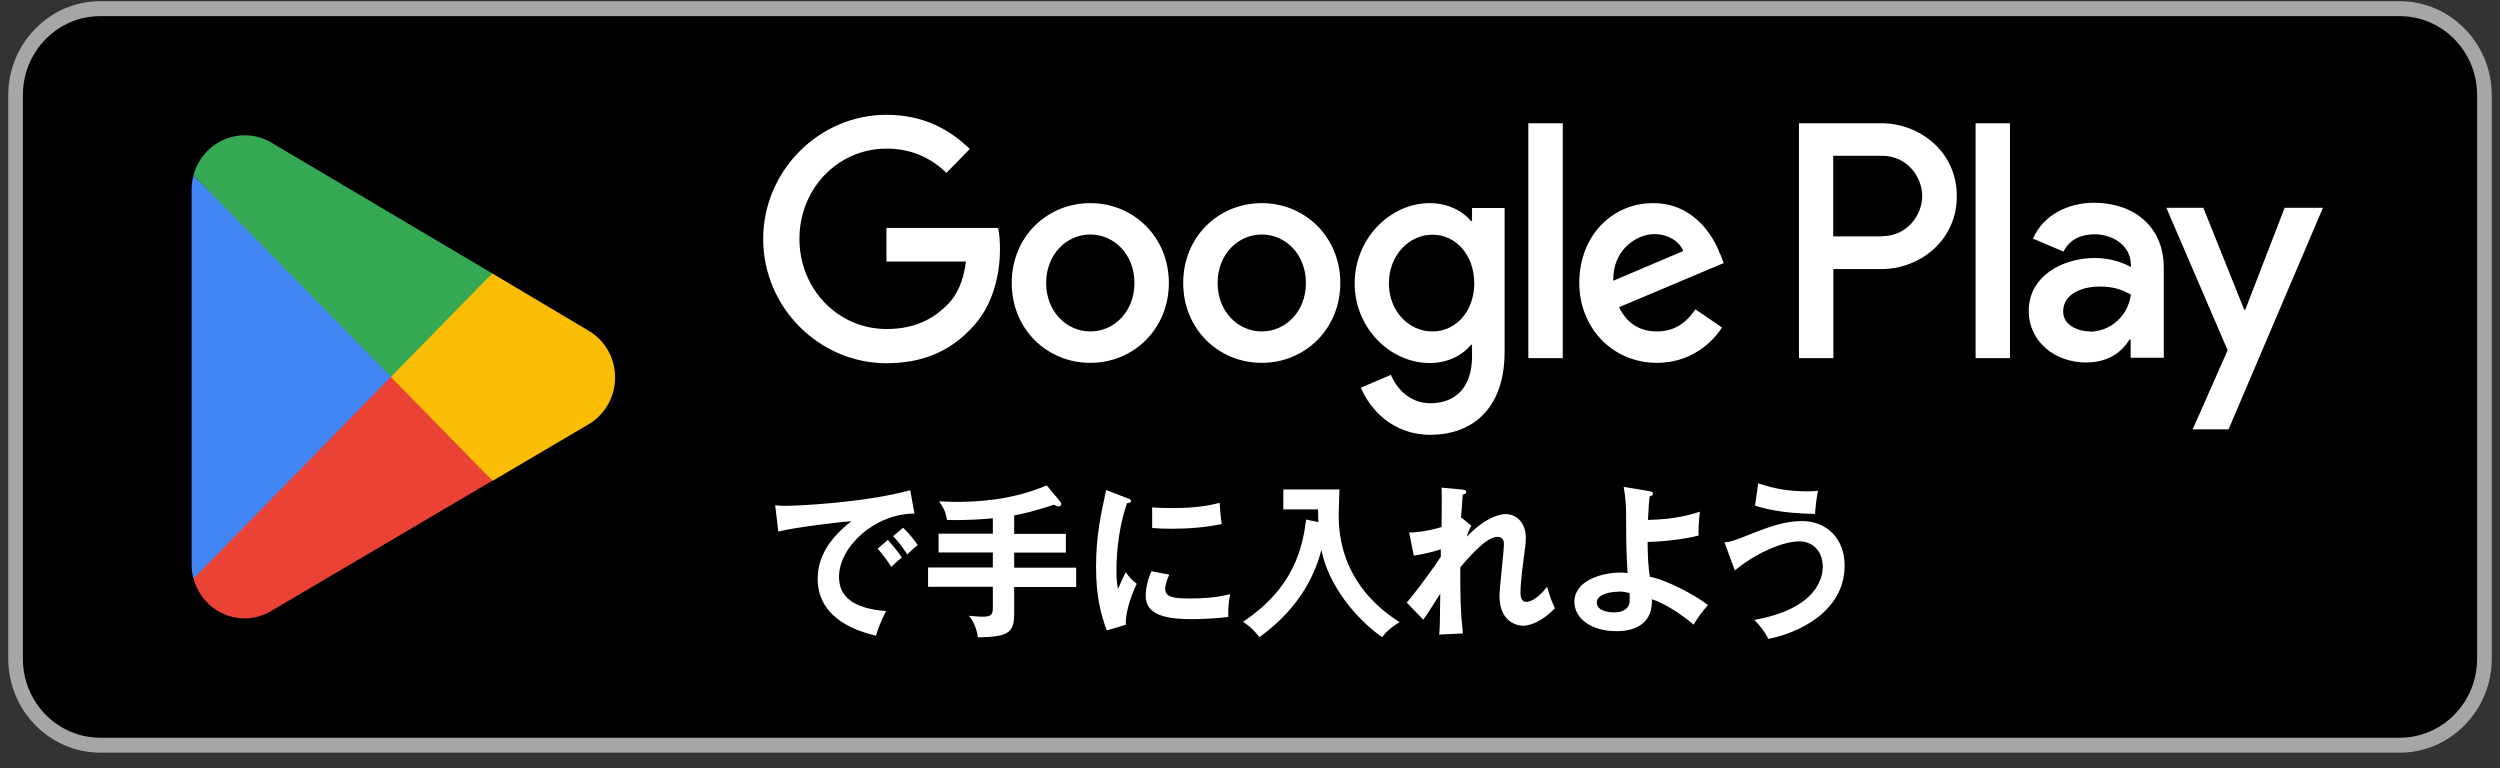
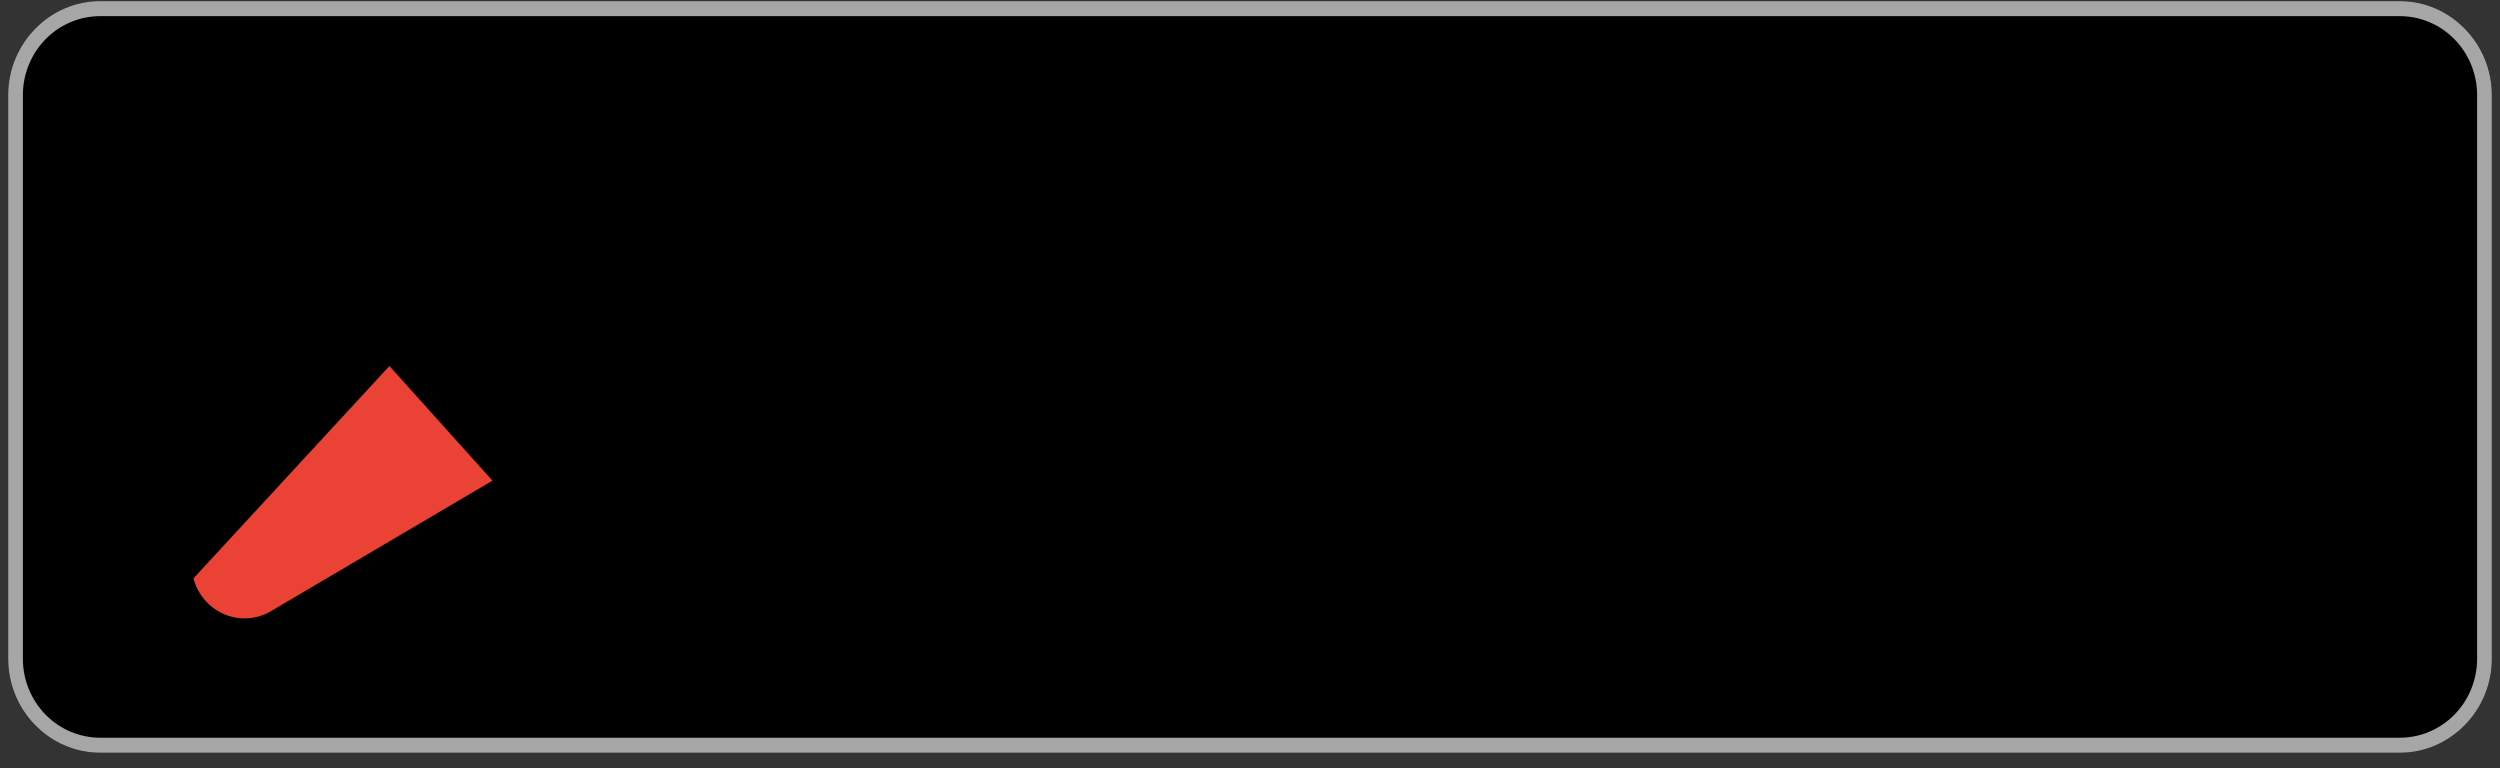
<svg xmlns="http://www.w3.org/2000/svg" width="153" height="47" viewBox="0 0 153 47" fill="none">
  <rect x="0" y="0" width="153" height="47" fill="#333333" stroke="none" />
  <g clip-path="url(#clip0_7244_29669)">
    <path d="M146.87 0.068H6.13C3.02 0.068 0.5 2.642 0.5 5.818V40.318C0.5 43.494 3.02 46.068 6.13 46.068H146.87C149.98 46.068 152.5 43.494 152.5 40.318V5.818C152.5 2.642 149.98 0.068 146.87 0.068Z" fill="black" />
    <path d="M146.87 0.988C148.125 0.988 149.327 1.497 150.214 2.403C151.101 3.309 151.599 4.537 151.599 5.818V40.318C151.599 41.599 151.101 42.828 150.214 43.733C149.327 44.639 148.125 45.148 146.87 45.148H6.13C4.875 45.148 3.673 44.639 2.786 43.733C1.899 42.828 1.401 41.599 1.401 40.318V5.818C1.401 4.537 1.899 3.309 2.786 2.403C3.673 1.497 4.875 0.988 6.13 0.988H146.87ZM146.87 0.068H6.13C3.033 0.068 0.5 2.656 0.5 5.818V40.318C0.5 43.481 3.033 46.068 6.13 46.068H146.87C149.967 46.068 152.5 43.481 152.5 40.318V5.818C152.5 2.656 149.967 0.068 146.87 0.068Z" fill="#A6A6A6" />
-     <path d="M77.22 12.431C74.574 12.431 72.412 14.489 72.412 17.318C72.412 20.147 74.574 22.206 77.22 22.206C79.865 22.206 82.027 20.136 82.027 17.318C82.027 14.501 79.865 12.431 77.22 12.431ZM77.22 20.285C75.767 20.285 74.517 19.066 74.517 17.318C74.517 15.57 75.767 14.351 77.22 14.351C78.672 14.351 79.922 15.559 79.922 17.318C79.922 19.078 78.672 20.285 77.22 20.285ZM66.726 12.431C64.08 12.431 61.918 14.489 61.918 17.318C61.918 20.147 64.08 22.206 66.726 22.206C69.372 22.206 71.534 20.136 71.534 17.318C71.534 14.501 69.372 12.431 66.726 12.431ZM66.726 20.285C65.273 20.285 64.024 19.066 64.024 17.318C64.024 15.57 65.273 14.351 66.726 14.351C68.178 14.351 69.428 15.559 69.428 17.318C69.428 19.078 68.178 20.285 66.726 20.285ZM54.251 13.937V16.007H59.115C58.968 17.18 58.586 18.031 58.011 18.618C57.302 19.342 56.199 20.136 54.262 20.136C51.267 20.136 48.925 17.675 48.925 14.616C48.925 11.557 51.267 9.096 54.262 9.096C55.872 9.096 57.054 9.74 57.921 10.579L59.351 9.119C58.135 7.934 56.525 7.026 54.251 7.026C50.152 7.026 46.707 10.43 46.707 14.627C46.707 18.825 50.152 22.229 54.251 22.229C56.469 22.229 58.135 21.493 59.441 20.101C60.781 18.733 61.198 16.801 61.198 15.248C61.198 14.765 61.164 14.317 61.085 13.949H54.251V13.937ZM105.266 15.547C104.872 14.455 103.656 12.431 101.168 12.431C98.68 12.431 96.653 14.409 96.653 17.318C96.653 20.055 98.68 22.206 101.405 22.206C103.6 22.206 104.872 20.837 105.39 20.044L103.758 18.928C103.217 19.745 102.474 20.285 101.405 20.285C100.335 20.285 99.569 19.779 99.085 18.802L105.492 16.099L105.278 15.547H105.266ZM98.736 17.18C98.68 15.294 100.166 14.328 101.236 14.328C102.069 14.328 102.778 14.754 103.015 15.363L98.736 17.18ZM93.534 21.918H95.64V7.543H93.534V21.918ZM90.089 13.523H90.021C89.549 12.948 88.648 12.431 87.499 12.431C85.101 12.431 82.906 14.581 82.906 17.341C82.906 20.101 85.101 22.217 87.499 22.217C88.648 22.217 89.549 21.7 90.021 21.102H90.089V21.803C90.089 23.678 89.109 24.678 87.533 24.678C86.249 24.678 85.45 23.735 85.124 22.942L83.288 23.724C83.817 25.023 85.214 26.61 87.533 26.61C89.999 26.61 92.082 25.127 92.082 21.516V12.73H90.089V13.523ZM87.668 20.285C86.216 20.285 85 19.043 85 17.341C85 15.639 86.216 14.363 87.668 14.363C89.121 14.363 90.224 15.628 90.224 17.341C90.224 19.055 89.098 20.285 87.668 20.285ZM115.13 7.543H110.097V21.918H112.202V16.467H115.141C117.471 16.467 119.757 14.742 119.757 12.005C119.757 9.268 117.471 7.543 115.141 7.543H115.13ZM115.175 14.466H112.191V9.533H115.175C116.751 9.533 117.64 10.867 117.64 11.994C117.64 13.121 116.751 14.455 115.175 14.455V14.466ZM128.168 12.408C126.648 12.408 125.071 13.098 124.418 14.604L126.287 15.398C126.682 14.604 127.425 14.34 128.202 14.34C129.282 14.34 130.397 15.007 130.408 16.191V16.341C130.026 16.122 129.215 15.789 128.213 15.789C126.197 15.789 124.159 16.916 124.159 19.02C124.159 20.941 125.803 22.183 127.65 22.183C129.057 22.183 129.845 21.539 130.33 20.78H130.397V21.895H132.424V16.387C132.424 13.834 130.555 12.408 128.145 12.408H128.168ZM127.909 20.285C127.222 20.285 126.265 19.929 126.265 19.066C126.265 17.962 127.458 17.537 128.494 17.537C129.418 17.537 129.857 17.744 130.408 18.02C130.333 18.644 130.038 19.219 129.578 19.638C129.118 20.057 128.525 20.291 127.909 20.297V20.285ZM139.821 12.718L137.412 18.951H137.344L134.845 12.718H132.581L136.331 21.435L134.191 26.277H136.387L142.163 12.718H139.832H139.821ZM120.906 21.918H123.011V7.543H120.906V21.918Z" fill="white" />
    <path d="M23.831 22.401L11.84 35.396C11.97 35.888 12.209 36.343 12.539 36.726C12.87 37.108 13.282 37.407 13.744 37.599C14.206 37.792 14.706 37.873 15.203 37.836C15.701 37.799 16.184 37.645 16.614 37.386L16.648 37.363L30.136 29.416L23.82 22.39L23.831 22.401Z" fill="#EA4335" />
-     <path d="M35.955 20.193H35.944L30.123 16.732L23.559 22.7L30.145 29.428L35.944 26.012C36.957 25.449 37.644 24.356 37.644 23.103C37.644 21.849 36.968 20.757 35.955 20.205V20.193Z" fill="#FBBC04" />
-     <path d="M11.839 10.74C11.772 11.016 11.727 11.292 11.727 11.591V34.557C11.727 34.856 11.76 35.132 11.839 35.408L24.236 22.746L11.839 10.74Z" fill="#4285F4" />
-     <path d="M23.921 23.068L30.125 16.732L16.648 8.751C16.217 8.488 15.732 8.33 15.232 8.29C14.731 8.25 14.229 8.329 13.763 8.52C13.297 8.712 12.881 9.011 12.548 9.394C12.214 9.777 11.972 10.234 11.84 10.729L23.921 23.057V23.068Z" fill="#34A853" />
-     <path d="M55.976 31.429C53.533 31.429 51.348 33.464 51.348 35.304C51.348 36.477 52.148 37.236 54.231 37.397C53.848 38.122 53.702 38.593 53.611 38.904C52.125 38.559 50.042 37.696 50.042 35.419C50.042 34.074 50.785 32.924 52.103 31.9C51.472 31.935 48.59 32.28 47.633 32.533L47.441 30.923C47.633 30.946 47.813 30.957 48.072 30.957C48.736 30.957 52.823 30.785 55.706 30.003L55.965 31.429H55.976ZM54.343 33.039C54.478 33.2 54.974 33.775 55.199 34.12C54.951 34.304 54.602 34.637 54.546 34.695C54.3 34.3 54.021 33.926 53.713 33.579L54.355 33.027L54.343 33.039ZM55.278 32.303C55.548 32.544 55.976 33.073 56.167 33.361C55.953 33.51 55.717 33.74 55.526 33.936C55.222 33.464 55.041 33.223 54.659 32.809L55.267 32.303H55.278ZM62.067 32.671H65.231V33.821H62.067V34.741H65.862V35.925H62.067V37.581C62.067 38.766 61.651 38.973 59.849 39.007C59.827 38.846 59.714 38.133 59.286 37.685C59.928 37.742 59.995 37.742 60.187 37.742C60.705 37.742 60.761 37.547 60.761 37.179V35.914H56.798V34.729H60.761V33.809H57.44V32.659H60.761V31.716C60.468 31.751 59.106 31.866 57.958 31.82C57.879 31.337 57.766 31.118 57.473 30.681C57.744 30.681 58.048 30.716 58.543 30.716C59.714 30.716 61.932 30.624 64.06 29.704L64.882 30.693C64.882 30.693 64.95 30.785 64.95 30.842C64.95 30.911 64.904 30.992 64.781 30.992C64.679 30.992 64.578 30.934 64.51 30.888C63.418 31.233 62.968 31.371 62.067 31.544V32.659V32.671ZM68.992 30.486C69.138 30.543 69.217 30.566 69.217 30.658C69.217 30.762 69.115 30.773 68.969 30.796C68.8 31.314 68.327 32.763 68.327 34.948C68.327 35.523 68.372 35.73 68.417 36.052C68.451 35.971 68.744 35.293 68.902 35.017C69.082 35.293 69.284 35.523 69.566 35.73C69.442 35.994 68.856 37.259 68.902 38.237L67.731 38.582C67.415 37.696 67.078 36.615 67.078 34.695C67.078 32.774 67.37 31.498 67.697 29.991L69.014 30.497L68.992 30.486ZM71.559 35.166C71.367 35.592 71.311 35.879 71.311 36.029C71.311 36.535 71.761 36.627 72.82 36.627C73.518 36.627 74.396 36.592 75.286 36.362C75.15 36.995 75.162 37.558 75.173 37.754C74.576 37.846 73.518 37.892 72.899 37.892C70.939 37.892 70.118 37.443 70.118 36.454C70.118 36.247 70.14 35.707 70.467 34.959L71.547 35.166H71.559ZM70.5 31.049C70.771 31.072 71.12 31.095 71.671 31.095C72.583 31.095 73.608 31.049 74.644 30.773C74.7 31.693 74.745 31.889 74.768 32.073C73.754 32.28 72.718 32.36 71.694 32.36C71.153 32.36 70.804 32.337 70.512 32.314V31.038L70.5 31.049ZM80.69 31.969C80.668 31.751 80.668 31.647 80.668 31.176H78.54V29.957H81.974C81.974 30.187 81.928 31.199 81.928 31.406C81.928 32.418 81.928 35.707 85.655 38.076C85.306 38.283 84.924 38.547 84.586 38.996C82.942 37.846 81.287 35.776 80.87 33.66C80.544 34.89 79.733 37.075 77.076 38.996C76.727 38.559 76.502 38.329 76.074 38.053C79.204 35.96 79.71 33.533 79.936 31.797L80.668 31.946L80.69 31.969ZM89.461 31.693L90.046 32.176C89.979 32.291 89.832 32.556 89.776 32.843C91.049 31.498 91.994 31.463 92.141 31.463C92.861 31.463 93.379 32.061 93.379 32.878C93.379 33.257 93.345 33.487 93.154 34.936C93.098 35.373 93.053 35.96 93.053 36.282C93.053 36.374 93.053 36.834 93.402 36.834C93.548 36.834 94.01 36.765 94.685 35.914C94.865 36.523 94.877 36.592 95.158 37.225C94.449 37.984 93.661 38.294 93.244 38.294C92.625 38.294 91.769 37.88 91.769 36.466C91.769 35.96 92.039 33.763 92.039 33.315C92.039 33.188 92.039 32.855 91.645 32.855C91.004 32.855 90.046 33.924 89.371 34.718C89.371 36.673 89.371 37.248 89.528 38.766L88.076 38.835C88.121 38.409 88.121 38.202 88.144 36.339C87.975 36.592 87.277 37.708 87.108 37.926L86.094 36.88C86.432 36.477 87.288 35.419 88.177 34.074V33.614C88.054 33.66 87.389 33.878 86.522 34.005L86.241 32.59C86.522 32.59 87.198 32.556 88.222 32.257C88.222 31.808 88.256 30.302 88.222 29.842L89.461 29.957C89.641 29.98 89.731 30.014 89.731 30.106C89.731 30.221 89.619 30.244 89.517 30.279C89.484 30.704 89.45 31.21 89.416 31.716L89.45 31.693H89.461ZM100.968 30.072C101.081 30.095 101.159 30.106 101.159 30.21C101.159 30.325 101.058 30.348 100.957 30.382C100.923 30.647 100.889 31.061 100.855 31.82C102.612 31.785 103.625 31.452 104.03 31.314C103.985 31.659 103.929 32.429 103.952 32.774C103.085 33.016 101.542 33.165 100.833 33.165C100.833 33.809 100.878 34.902 100.979 35.304C101.914 35.454 103.76 36.42 104.526 37.029C104.132 37.489 103.929 37.765 103.648 38.225C102.769 37.478 101.756 36.88 101.092 36.673C101.159 38.03 100.247 38.628 98.93 38.628C97.365 38.628 96.352 37.834 96.352 36.834C96.352 35.546 97.996 35.04 99.189 35.04C99.347 35.04 99.448 35.04 99.606 35.074C99.527 33.66 99.527 33.533 99.516 31.394C99.516 31.13 99.493 30.44 99.369 29.796L100.957 30.06L100.968 30.072ZM99.043 36.213C98.648 36.213 97.725 36.328 97.725 36.88C97.725 37.478 98.705 37.478 98.784 37.478C99.009 37.478 99.459 37.443 99.662 37.075C99.752 36.914 99.741 36.742 99.729 36.293C99.572 36.259 99.369 36.201 99.043 36.201V36.213ZM105.55 33.188C105.967 33.154 106.068 33.108 107.442 32.567C108.14 32.303 109.176 31.889 110.268 31.889C111.811 31.889 112.891 32.97 112.891 34.614C112.891 37.478 109.953 38.777 108.219 39.099C108.016 38.674 107.712 38.283 107.363 37.938C111.056 37.282 111.552 35.477 111.552 34.695C111.552 33.74 110.955 33.131 110.122 33.131C109.108 33.131 107.442 33.855 106.17 34.913L105.539 33.188H105.55ZM107.6 29.577C108.05 29.727 109.041 30.072 110.583 30.072C110.876 30.072 111.056 30.049 111.259 30.037C111.169 30.509 111.113 30.969 111.079 31.452C108.973 31.417 107.915 31.107 107.408 30.946L107.6 29.6V29.577Z" fill="white" />
  </g>
  <defs>
    <clipPath id="clip0_7244_29669">
      <rect width="152" height="46" fill="white" transform="translate(0.5 0.068)" />
    </clipPath>
  </defs>
</svg>